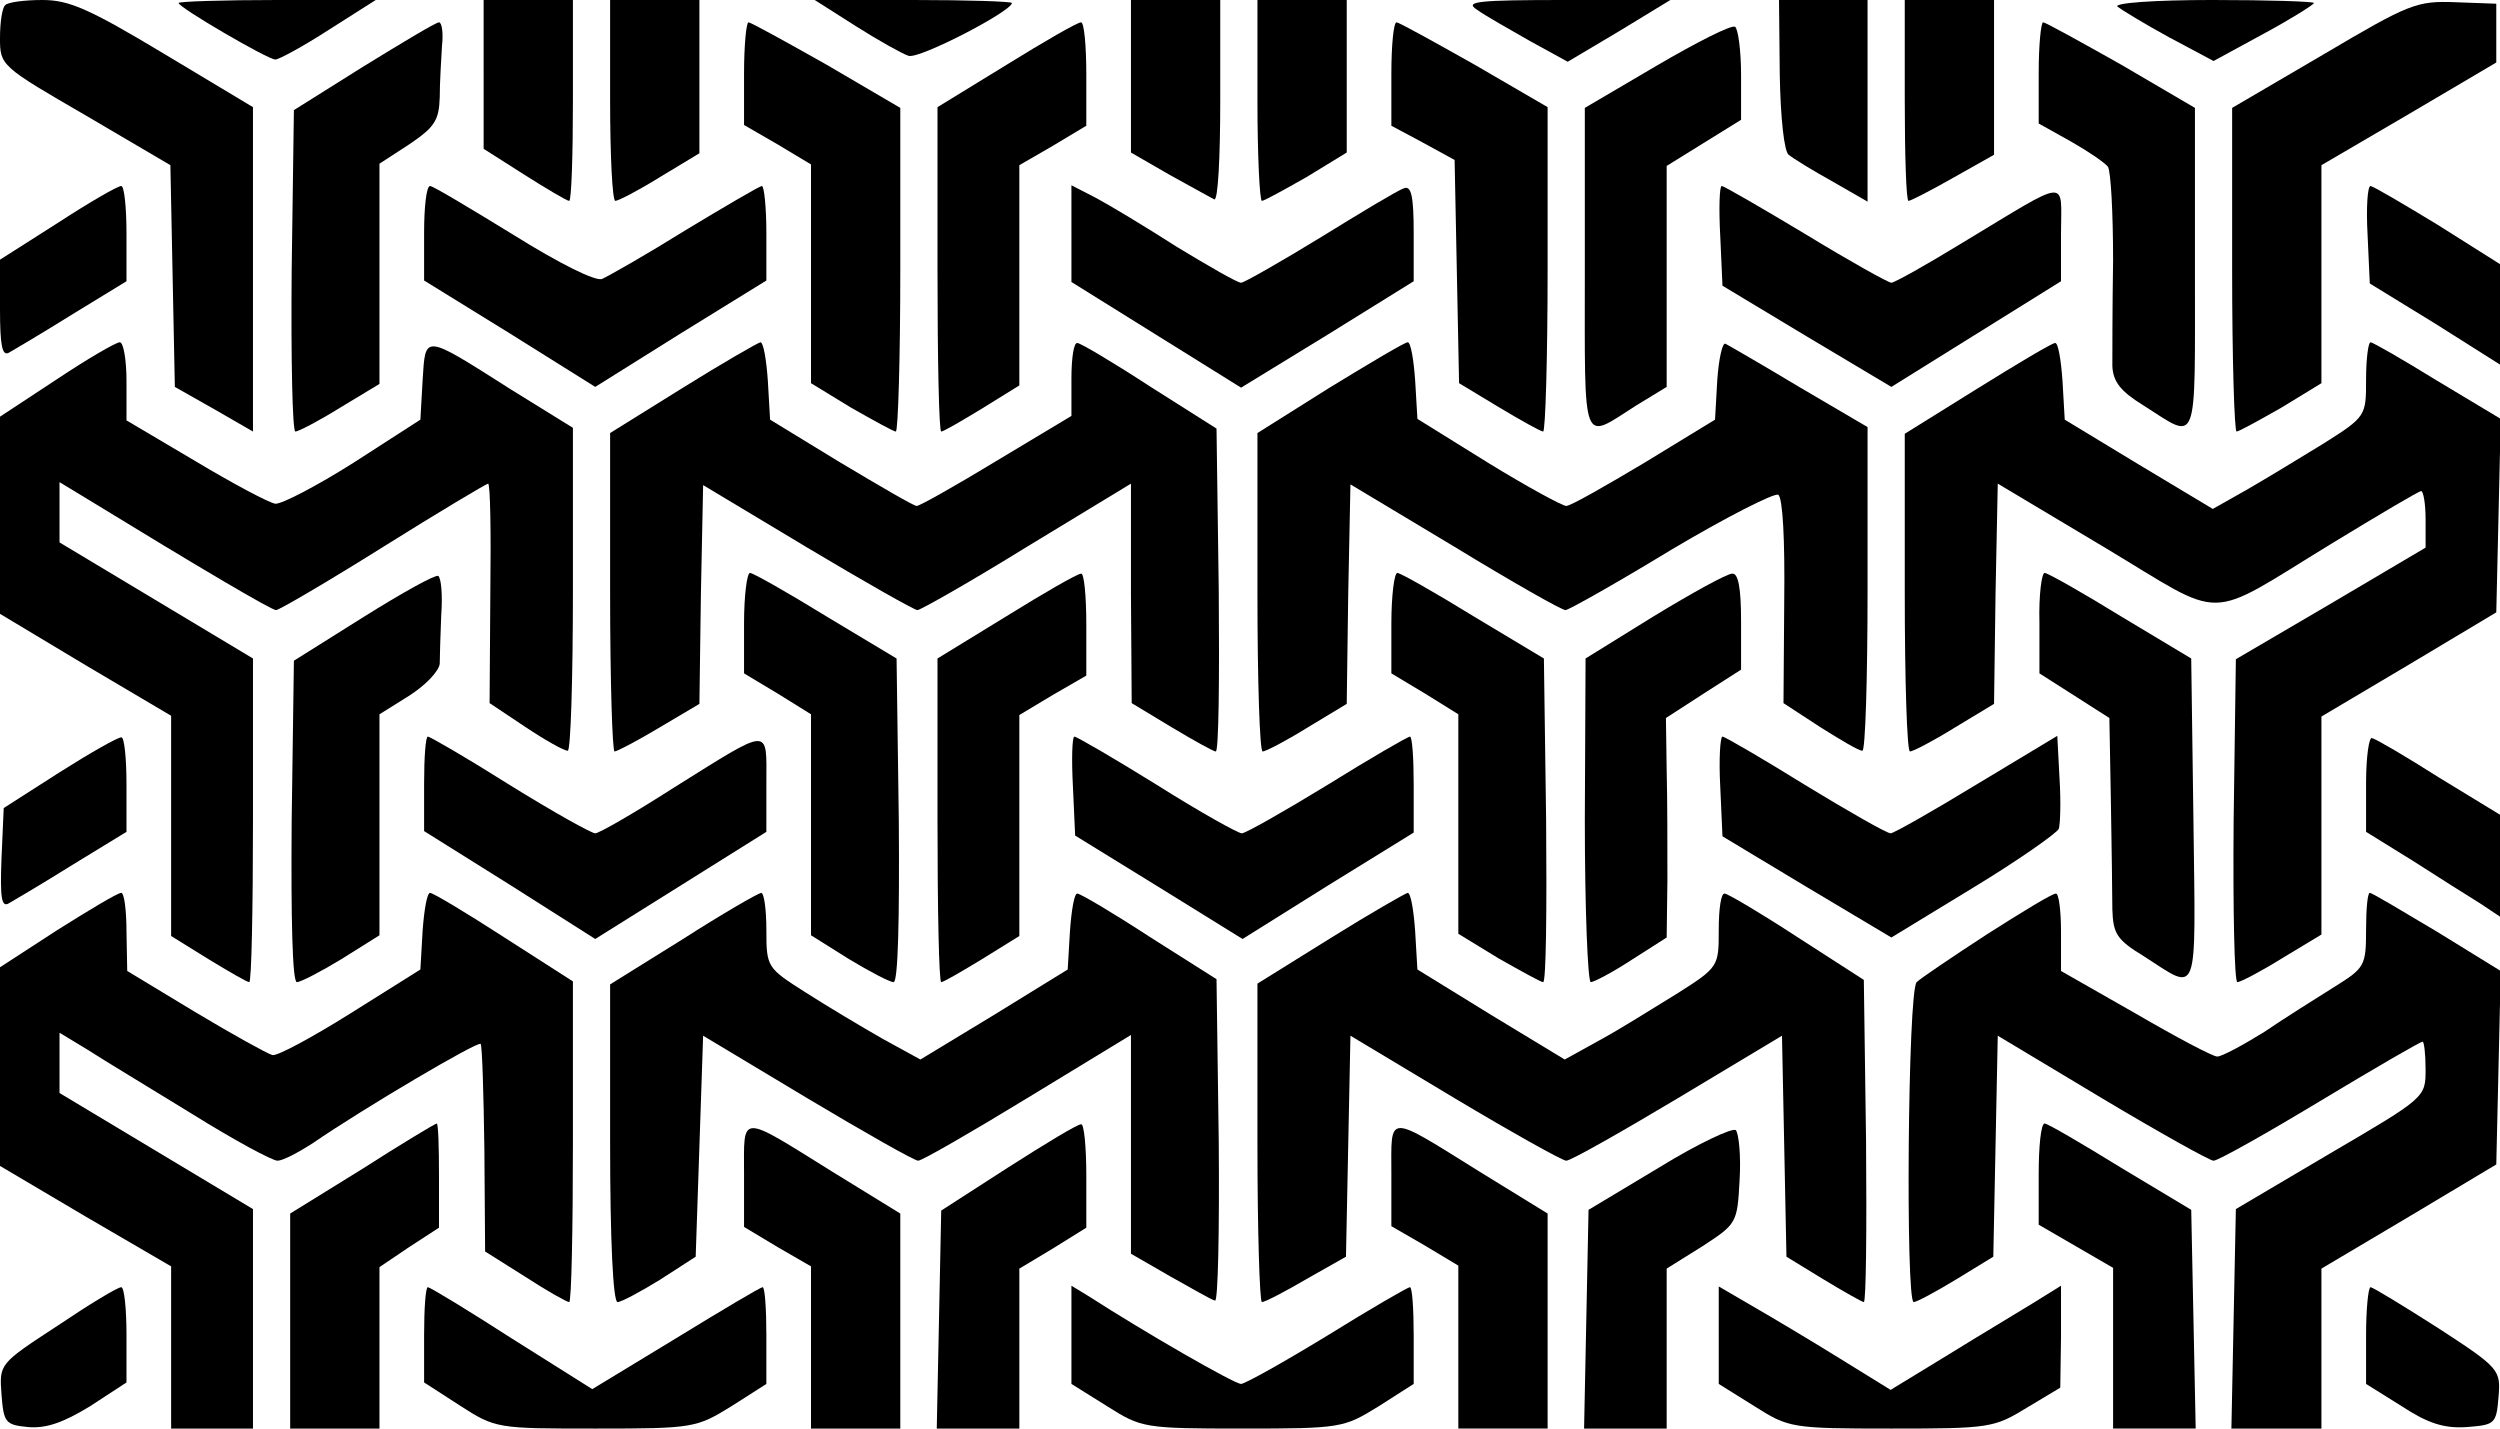
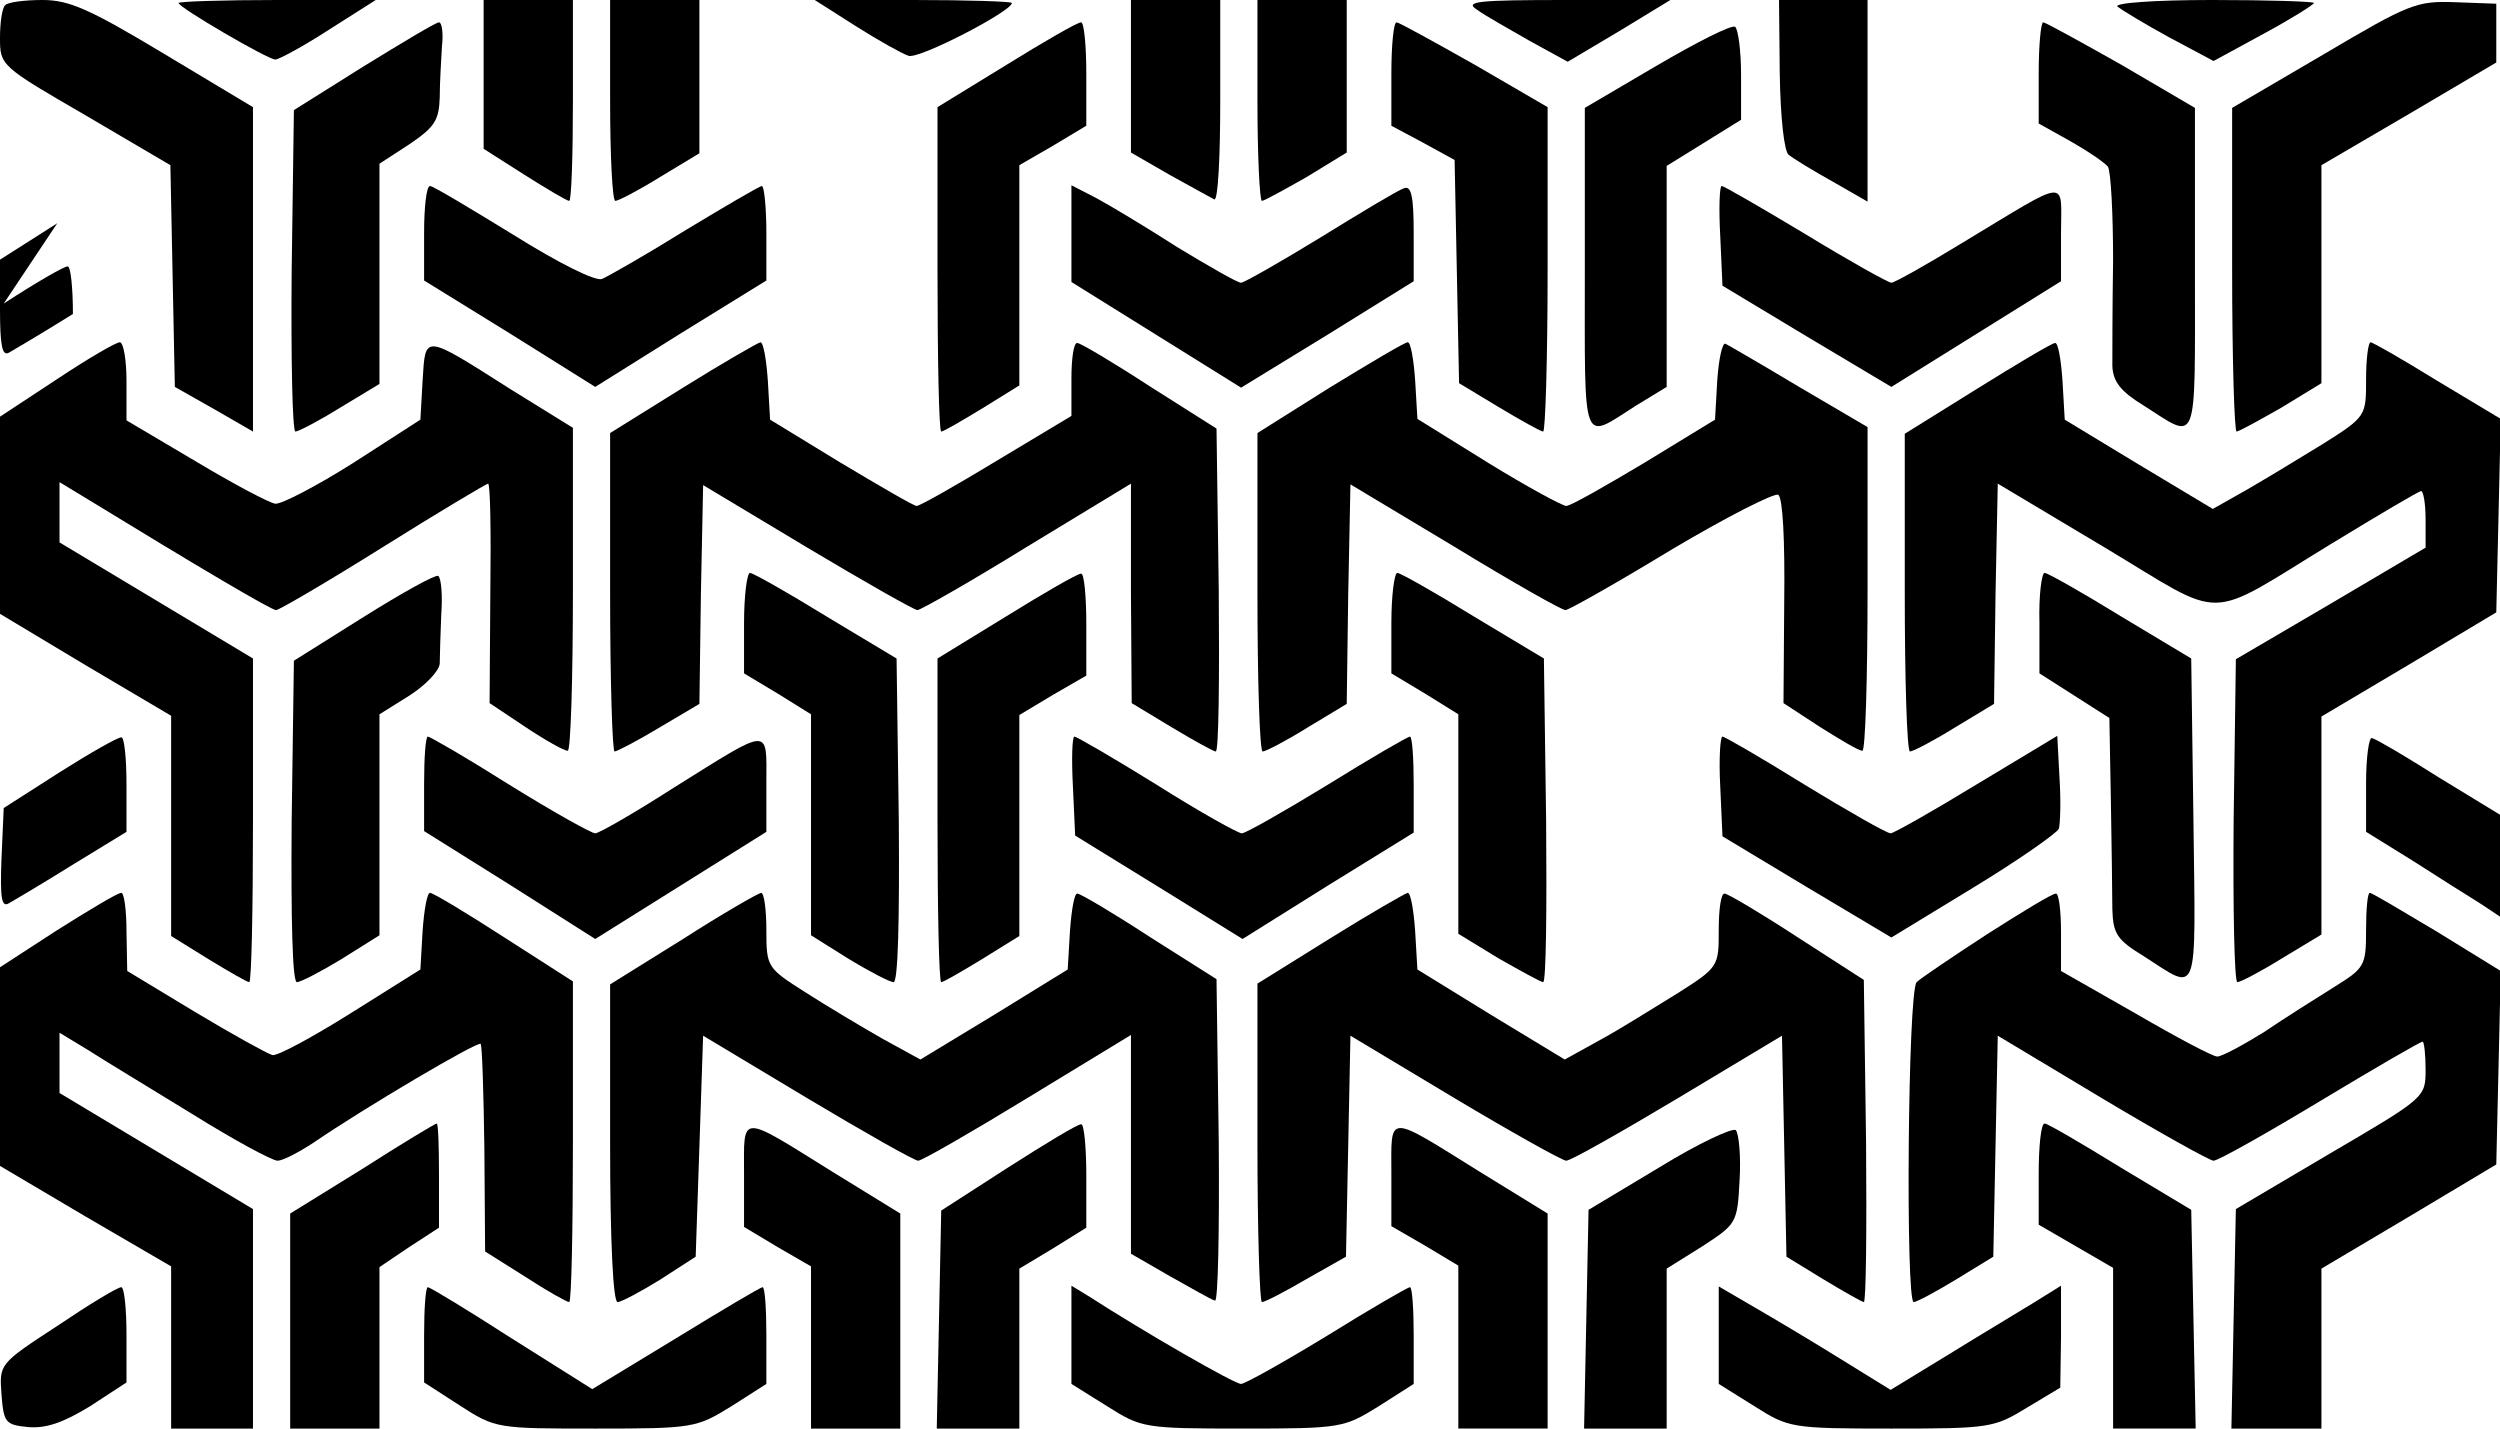
<svg xmlns="http://www.w3.org/2000/svg" version="1.0" width="336" height="192" viewBox="0 0 336 192" preserveAspectRatio="xMidYMid meet">
  <g transform="translate(0,192) scale(0.1,-0.1)" fill="#000000" stroke="none">
    <path d="M7 1913 c-4 -3 -7 -23 -7 -44 0 -37 1 -38 115 -104 l114 -67 3 -149 3 -149 53 -30 52 -30 0 218 0 218 -120 72 c-100 60 -127 72 -163 72 -24 0 -47 -3 -50 -7z" />
    <path d="M240 1916 c0 -6 120 -76 130 -76 5 0 38 18 72 40 l63 40 -132 0 c-73 0 -133 -2 -133 -4z" />
    <path d="M650 1820 l0 -100 55 -35 c30 -19 57 -35 60 -35 3 0 5 61 5 135 l0 135 -60 0 -60 0 0 -100z" />
    <path d="M820 1785 c0 -74 3 -135 7 -135 4 0 31 14 60 32 l53 32 0 103 0 103 -60 0 -60 0 0 -135z" />
    <path d="M1150 1885 c30 -19 62 -37 71 -40 14 -5 139 60 139 71 0 2 -60 4 -132 4 l-133 0 55 -35z" />
    <path d="M1520 1818 l0 -103 52 -30 c29 -16 56 -31 60 -33 5 -2 8 57 8 132 l0 136 -60 0 -60 0 0 -102z" />
    <path d="M1690 1785 c0 -74 3 -135 6 -135 3 0 30 15 60 32 l54 33 0 102 0 103 -60 0 -60 0 0 -135z" />
    <path d="M1985 1907 c11 -8 43 -26 71 -42 l51 -28 69 41 69 42 -140 0 c-120 0 -137 -2 -120 -13z" />
    <path d="M2392 1820 c1 -59 6 -104 12 -108 6 -5 32 -21 59 -36 l47 -27 0 136 0 135 -60 0 -59 0 1 -100z" />
-     <path d="M2560 1785 c0 -74 2 -135 5 -135 3 0 30 14 60 31 l55 31 0 104 0 104 -60 0 -60 0 0 -135z" />
    <path d="M2846 1911 c5 -4 36 -23 69 -41 l60 -32 68 37 c37 20 67 39 67 41 0 2 -62 4 -137 4 -77 0 -133 -4 -127 -9z" />
    <path d="M3123 1847 l-123 -72 0 -217 c0 -120 3 -218 6 -218 3 0 30 15 60 32 l54 33 0 146 0 147 118 69 117 69 0 39 0 40 -55 2 c-52 2 -62 -2 -177 -70z" />
    <path d="M489 1831 l-94 -59 -3 -216 c-1 -119 1 -216 5 -216 4 0 31 14 60 32 l53 32 0 148 0 148 40 26 c34 23 40 32 41 63 0 20 2 51 3 69 2 17 0 32 -4 32 -4 0 -49 -27 -101 -59z" />
-     <path d="M1000 1821 l0 -69 45 -26 45 -27 0 -147 0 -147 54 -33 c30 -17 57 -32 60 -32 3 0 6 98 6 218 l0 217 -99 58 c-55 31 -102 57 -105 57 -3 0 -6 -31 -6 -69z" />
    <path d="M1353 1833 l-93 -57 0 -218 c0 -120 2 -218 5 -218 3 0 27 14 55 31 l50 31 0 148 0 148 45 26 45 27 0 69 c0 39 -3 70 -7 70 -5 0 -50 -26 -100 -57z" />
    <path d="M1870 1821 l0 -70 43 -23 42 -23 3 -150 3 -150 53 -32 c30 -18 57 -33 60 -33 3 0 6 98 6 218 l0 218 -98 57 c-55 31 -102 57 -105 57 -4 0 -7 -31 -7 -69z" />
    <path d="M2227 1832 l-97 -57 0 -218 c0 -243 -5 -229 69 -182 l41 25 0 149 0 148 50 31 50 31 0 60 c0 33 -4 62 -8 65 -5 3 -52 -21 -105 -52z" />
    <path d="M2740 1822 l0 -68 43 -24 c23 -13 45 -28 50 -34 4 -6 7 -63 7 -126 -1 -63 -1 -127 -1 -142 1 -21 11 -34 42 -53 74 -47 69 -61 69 181 l0 219 -99 58 c-55 31 -102 57 -105 57 -3 0 -6 -31 -6 -68z" />
-     <path d="M77 1620 l-77 -49 0 -66 c0 -50 3 -64 12 -59 7 4 46 27 86 52 l72 44 0 64 c0 35 -3 64 -7 64 -5 0 -43 -22 -86 -50z" />
+     <path d="M77 1620 l-77 -49 0 -66 c0 -50 3 -64 12 -59 7 4 46 27 86 52 c0 35 -3 64 -7 64 -5 0 -43 -22 -86 -50z" />
    <path d="M570 1607 l0 -64 115 -71 115 -72 115 72 115 71 0 64 c0 34 -3 63 -6 63 -3 0 -49 -27 -102 -59 -53 -33 -104 -62 -113 -66 -9 -3 -56 20 -120 60 -57 35 -107 65 -111 65 -5 0 -8 -29 -8 -63z" />
    <path d="M1440 1606 l0 -65 114 -71 114 -71 116 71 116 72 0 65 c0 48 -3 64 -13 60 -7 -2 -57 -32 -112 -66 -54 -33 -103 -61 -107 -61 -5 0 -43 22 -86 48 -42 27 -92 57 -109 66 l-33 17 0 -65z" />
    <path d="M2312 1603 l3 -67 113 -68 114 -68 114 71 114 71 0 64 c0 75 14 76 -132 -12 -49 -30 -92 -54 -96 -54 -4 0 -56 29 -115 65 -60 36 -110 65 -113 65 -3 0 -4 -30 -2 -67z" />
-     <path d="M3182 1605 l3 -66 88 -54 87 -55 0 68 0 67 -84 53 c-46 28 -87 52 -90 52 -4 0 -6 -29 -4 -65z" />
    <path d="M76 1410 l-76 -50 0 -133 0 -132 115 -69 115 -68 0 -148 0 -148 50 -31 c28 -17 52 -31 55 -31 3 0 5 98 5 218 l0 217 -130 78 -130 78 0 40 0 41 33 -20 c160 -98 252 -152 258 -152 4 0 69 38 144 85 75 47 139 85 141 85 3 0 4 -66 3 -147 l-1 -148 48 -32 c27 -18 52 -32 57 -32 4 -1 7 97 7 217 l0 217 -84 52 c-118 75 -114 74 -118 12 l-3 -53 -90 -58 c-49 -31 -97 -56 -105 -55 -8 1 -57 27 -107 57 l-93 55 0 53 c0 28 -4 52 -9 52 -5 0 -43 -22 -85 -50z" />
    <path d="M918 1399 l-98 -61 0 -214 c0 -118 3 -214 6 -214 3 0 30 14 60 32 l54 32 2 147 3 147 140 -84 c77 -46 144 -84 148 -84 4 0 71 38 147 85 l140 85 0 -148 1 -147 53 -32 c30 -18 57 -33 60 -33 4 0 5 98 4 217 l-3 217 -90 57 c-49 32 -93 58 -97 58 -5 1 -8 -21 -8 -48 l0 -50 -100 -60 c-56 -34 -104 -61 -108 -61 -4 0 -50 27 -102 58 l-95 58 -3 52 c-2 29 -6 52 -10 52 -4 -1 -51 -28 -104 -61z" />
    <path d="M1787 1399 l-97 -61 0 -214 c0 -118 3 -214 7 -214 4 0 31 14 60 32 l53 32 2 147 3 148 140 -84 c77 -47 144 -85 149 -85 4 0 68 36 142 81 74 44 139 77 144 74 6 -4 9 -60 8 -143 l-1 -137 49 -32 c27 -17 52 -32 57 -32 4 -1 7 97 7 217 l0 218 -92 54 c-50 30 -95 56 -99 58 -4 2 -9 -20 -11 -49 l-3 -53 -95 -58 c-52 -31 -99 -58 -105 -58 -5 0 -53 26 -105 58 l-95 59 -3 51 c-2 29 -6 52 -10 52 -4 0 -51 -28 -105 -61z" />
    <path d="M2658 1398 l-98 -61 0 -213 c0 -118 3 -214 7 -214 4 0 31 14 60 32 l53 32 2 148 3 148 144 -86 c165 -99 132 -100 304 5 64 39 118 71 121 71 3 0 6 -17 6 -38 l0 -38 -127 -75 -128 -75 -3 -217 c-1 -119 1 -217 5 -217 4 0 31 14 60 32 l53 32 0 147 0 146 118 70 117 70 3 130 3 130 -85 51 c-47 29 -87 52 -90 52 -3 0 -6 -22 -6 -50 0 -49 0 -50 -57 -86 -31 -19 -77 -47 -103 -62 l-46 -26 -100 60 -99 60 -3 52 c-2 29 -6 52 -10 51 -4 0 -51 -28 -104 -61z" />
    <path d="M489 1091 l-94 -59 -3 -216 c-1 -132 1 -216 7 -216 5 0 32 14 60 31 l51 32 0 148 0 149 40 25 c22 14 40 33 41 43 0 9 1 39 2 65 2 27 0 50 -4 53 -4 2 -49 -23 -100 -55z" />
    <path d="M1000 1082 l0 -67 45 -27 45 -28 0 -148 0 -149 51 -32 c28 -17 55 -31 60 -31 6 0 8 84 7 217 l-3 218 -95 57 c-52 32 -98 58 -102 58 -4 0 -8 -30 -8 -68z" />
    <path d="M1353 1092 l-93 -57 0 -217 c0 -120 2 -218 5 -218 3 0 27 14 55 31 l50 31 0 148 0 149 45 27 45 26 0 69 c0 38 -3 69 -7 68 -5 0 -50 -26 -100 -57z" />
    <path d="M1870 1082 l0 -67 45 -27 45 -28 0 -147 0 -148 54 -33 c30 -17 57 -32 60 -32 4 0 5 98 4 217 l-3 218 -95 57 c-52 32 -98 58 -102 58 -4 0 -8 -30 -8 -68z" />
-     <path d="M2223 1092 l-92 -57 -1 -217 c0 -120 4 -218 8 -218 4 0 29 13 55 30 l47 30 1 77 c0 43 0 110 -1 148 l-1 70 51 33 50 32 0 65 c0 46 -4 65 -12 64 -7 0 -54 -26 -105 -57z" />
    <path d="M2741 1083 l0 -68 47 -30 47 -30 2 -110 c1 -60 2 -127 2 -147 1 -33 6 -41 42 -63 75 -48 70 -62 67 181 l-3 219 -95 57 c-52 32 -98 58 -102 58 -4 0 -8 -30 -7 -67z" />
    <path d="M80 882 l-75 -48 -3 -68 c-2 -53 0 -66 10 -60 7 4 46 27 86 52 l72 44 0 64 c0 35 -3 64 -7 63 -5 0 -42 -21 -83 -47z" />
    <path d="M570 867 l0 -64 115 -72 115 -73 115 72 115 72 0 65 c0 77 8 77 -125 -6 -53 -34 -100 -61 -105 -61 -5 0 -57 29 -115 65 -57 36 -107 65 -110 65 -3 0 -5 -28 -5 -63z" />
    <path d="M1442 863 l3 -66 112 -69 113 -70 115 72 115 71 0 65 c0 35 -2 64 -5 64 -3 0 -53 -29 -111 -65 -59 -36 -110 -65 -115 -65 -5 0 -57 29 -114 65 -58 36 -108 65 -111 65 -3 0 -4 -30 -2 -67z" />
    <path d="M2312 863 l3 -67 113 -68 114 -68 110 67 c61 37 112 73 115 79 2 6 3 37 1 68 l-3 57 -108 -65 c-59 -36 -112 -66 -116 -66 -5 0 -56 29 -115 65 -58 36 -108 65 -111 65 -3 0 -5 -30 -3 -67z" />
    <path d="M3180 867 l0 -65 63 -39 c34 -22 74 -47 90 -57 l27 -18 0 68 0 69 -82 50 c-44 28 -85 52 -90 53 -4 2 -8 -25 -8 -61z" />
    <path d="M77 670 l-77 -50 0 -134 0 -133 115 -68 115 -67 0 -109 0 -109 55 0 55 0 0 148 0 147 -130 78 -130 78 0 40 0 41 38 -23 c20 -13 83 -51 140 -86 56 -35 108 -63 115 -63 7 0 28 11 48 24 67 46 221 137 225 133 2 -2 4 -66 5 -141 l1 -138 54 -34 c29 -19 56 -34 59 -34 3 0 5 97 5 215 l0 216 -92 59 c-51 33 -96 60 -100 60 -4 0 -8 -23 -10 -51 l-3 -52 -94 -59 c-51 -32 -99 -58 -105 -56 -7 2 -54 28 -104 58 l-91 55 -1 53 c0 28 -3 52 -7 52 -5 0 -43 -23 -86 -50z" />
    <path d="M918 658 l-98 -61 0 -214 c0 -130 4 -213 10 -213 5 0 31 14 57 30 l48 31 5 148 5 149 140 -84 c77 -46 144 -84 149 -84 5 0 71 38 148 85 l138 84 0 -147 0 -147 52 -30 c29 -16 56 -32 61 -33 4 -2 6 94 5 214 l-3 218 -90 57 c-49 32 -93 58 -97 58 -4 1 -8 -22 -10 -51 l-3 -51 -99 -61 -99 -60 -51 28 c-28 16 -75 44 -103 62 -52 33 -53 34 -53 84 0 27 -3 50 -7 50 -5 -1 -52 -28 -105 -62z" />
    <path d="M1788 659 l-98 -61 0 -214 c0 -118 3 -214 6 -214 4 0 31 14 60 31 l53 30 3 149 3 148 140 -84 c77 -46 145 -84 150 -84 6 0 73 38 150 84 l140 84 3 -148 3 -149 49 -30 c28 -17 53 -31 55 -31 3 0 4 97 3 216 l-3 217 -90 58 c-49 32 -93 58 -97 58 -5 1 -8 -21 -8 -49 0 -49 0 -50 -57 -86 -31 -19 -77 -48 -103 -62 l-47 -26 -99 60 -99 61 -3 51 c-2 29 -6 52 -10 52 -4 -1 -51 -28 -104 -61z" />
    <path d="M2670 664 c-46 -30 -89 -59 -94 -64 -12 -12 -15 -430 -4 -430 4 0 30 14 58 31 l49 30 3 149 3 148 140 -84 c77 -46 145 -84 150 -84 6 0 70 36 143 80 73 44 135 80 138 80 2 0 4 -17 4 -37 0 -38 0 -38 -128 -113 l-127 -75 -3 -148 -3 -147 61 0 60 0 0 108 0 107 118 70 117 70 3 130 3 130 -86 53 c-47 28 -87 52 -90 52 -3 0 -5 -22 -5 -50 0 -48 -2 -51 -42 -76 -24 -15 -67 -42 -95 -61 -29 -18 -57 -33 -63 -33 -6 0 -55 26 -110 58 l-100 57 0 53 c0 28 -3 52 -7 51 -5 0 -46 -25 -93 -55z" />
    <path d="M487 349 l-97 -60 0 -145 0 -144 60 0 60 0 0 109 0 108 40 27 40 26 0 70 c0 39 -1 70 -3 70 -2 0 -47 -27 -100 -61z" />
    <path d="M1000 341 l0 -70 45 -27 45 -26 0 -109 0 -109 60 0 60 0 0 144 0 145 -91 56 c-127 79 -119 79 -119 -4z" />
    <path d="M1355 351 l-90 -58 -3 -147 -3 -146 56 0 55 0 0 108 0 107 45 27 45 28 0 70 c0 38 -3 70 -7 69 -5 0 -48 -26 -98 -58z" />
    <path d="M1870 342 l0 -70 45 -26 45 -27 0 -109 0 -110 60 0 60 0 0 144 0 145 -91 56 c-127 79 -119 79 -119 -3z" />
    <path d="M2230 351 l-95 -57 -3 -147 -3 -147 56 0 55 0 0 108 0 107 48 30 c46 30 47 31 50 89 2 32 -1 62 -5 67 -4 4 -51 -18 -103 -50z" />
    <path d="M2740 342 l0 -68 50 -29 50 -29 0 -108 0 -108 55 0 56 0 -3 147 -3 147 -95 57 c-52 32 -98 59 -102 59 -5 0 -8 -31 -8 -68z" />
    <path d="M77 138 c-78 -51 -78 -51 -75 -92 3 -38 5 -41 36 -44 24 -2 47 6 83 28 l49 32 0 64 c0 35 -3 64 -7 64 -5 0 -43 -23 -86 -52z" />
    <path d="M570 126 l0 -64 48 -31 c48 -31 50 -31 183 -31 131 0 135 1 182 30 l47 30 0 65 c0 36 -2 65 -5 65 -3 0 -55 -31 -117 -69 l-112 -68 -108 68 c-59 38 -110 69 -113 69 -3 0 -5 -29 -5 -64z" />
    <path d="M1440 126 l0 -66 48 -30 c46 -29 49 -30 182 -30 133 0 136 1 183 30 l47 30 0 65 c0 36 -2 65 -5 65 -3 0 -53 -29 -111 -65 -59 -36 -111 -65 -116 -65 -9 0 -129 69 -205 118 l-23 14 0 -66z" />
    <path d="M2310 125 l0 -65 48 -30 c46 -29 49 -30 184 -30 132 0 138 1 182 28 l45 27 1 68 0 69 -37 -23 c-21 -13 -73 -44 -115 -70 l-77 -47 -68 42 c-37 23 -89 54 -115 69 l-48 28 0 -66z" />
-     <path d="M3180 125 l0 -65 48 -30 c35 -23 57 -30 87 -28 38 3 40 4 43 40 3 37 2 39 -81 93 -47 30 -88 55 -91 55 -3 0 -6 -29 -6 -65z" />
  </g>
</svg>